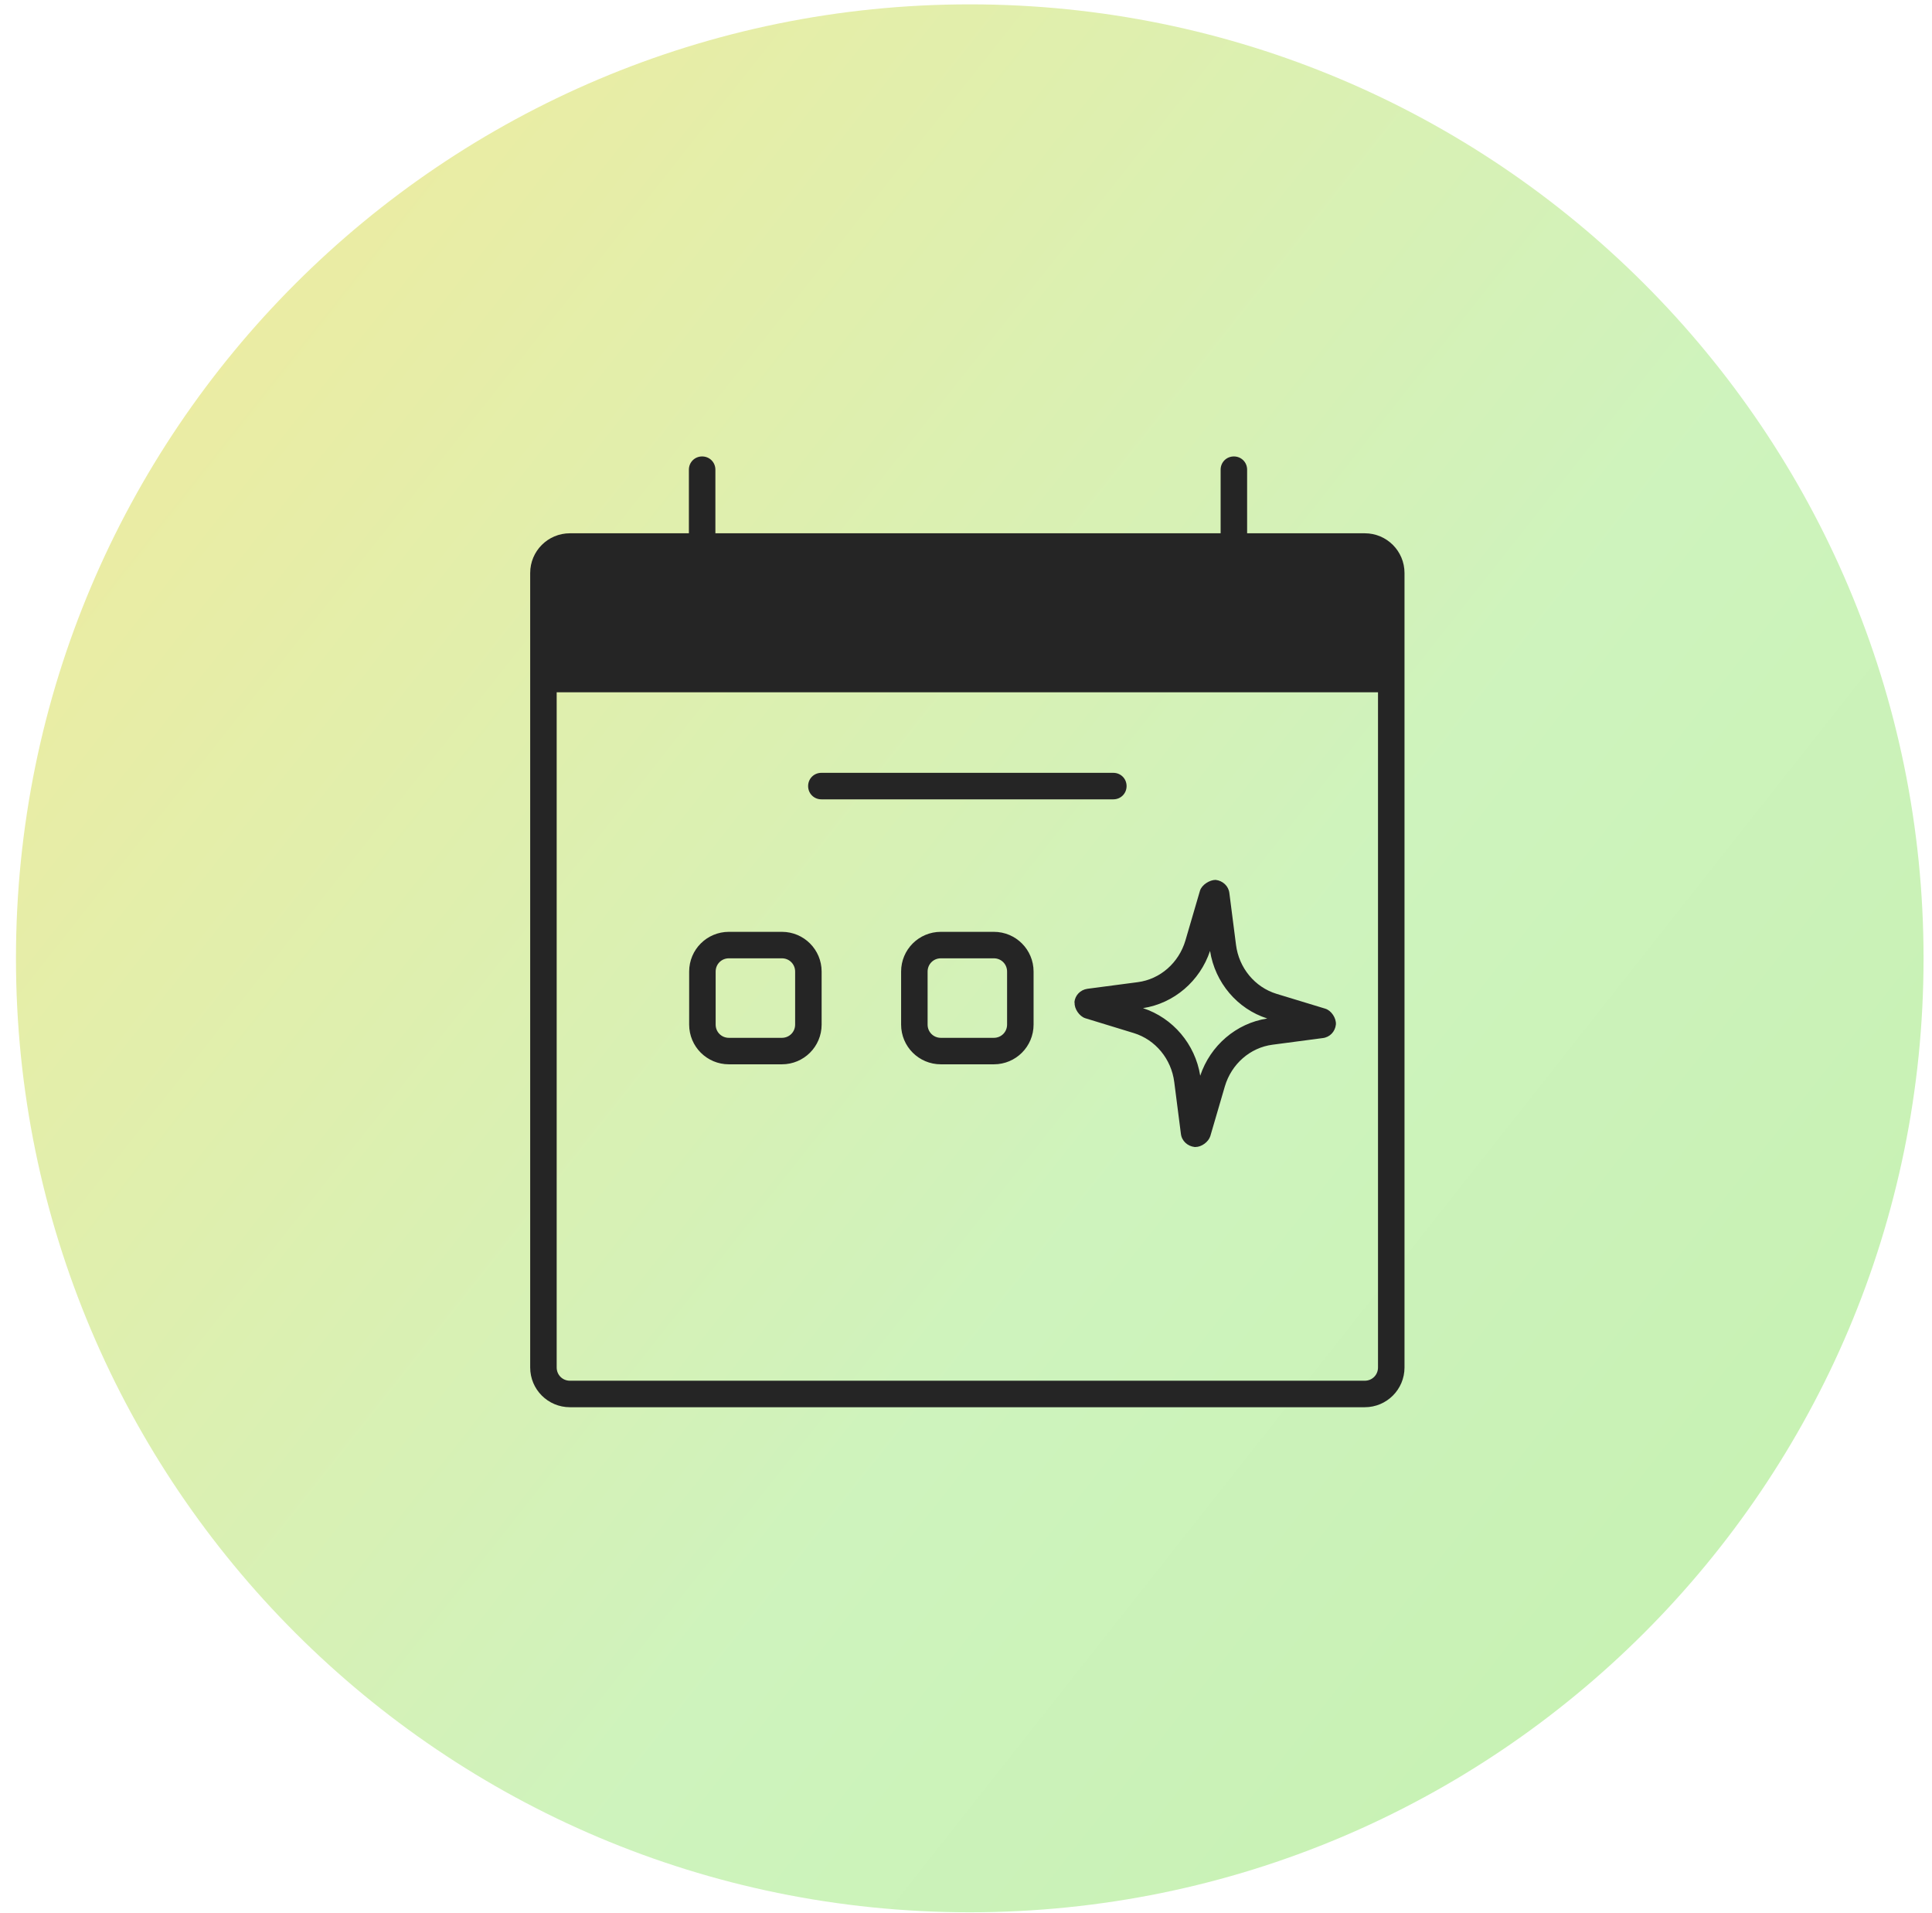
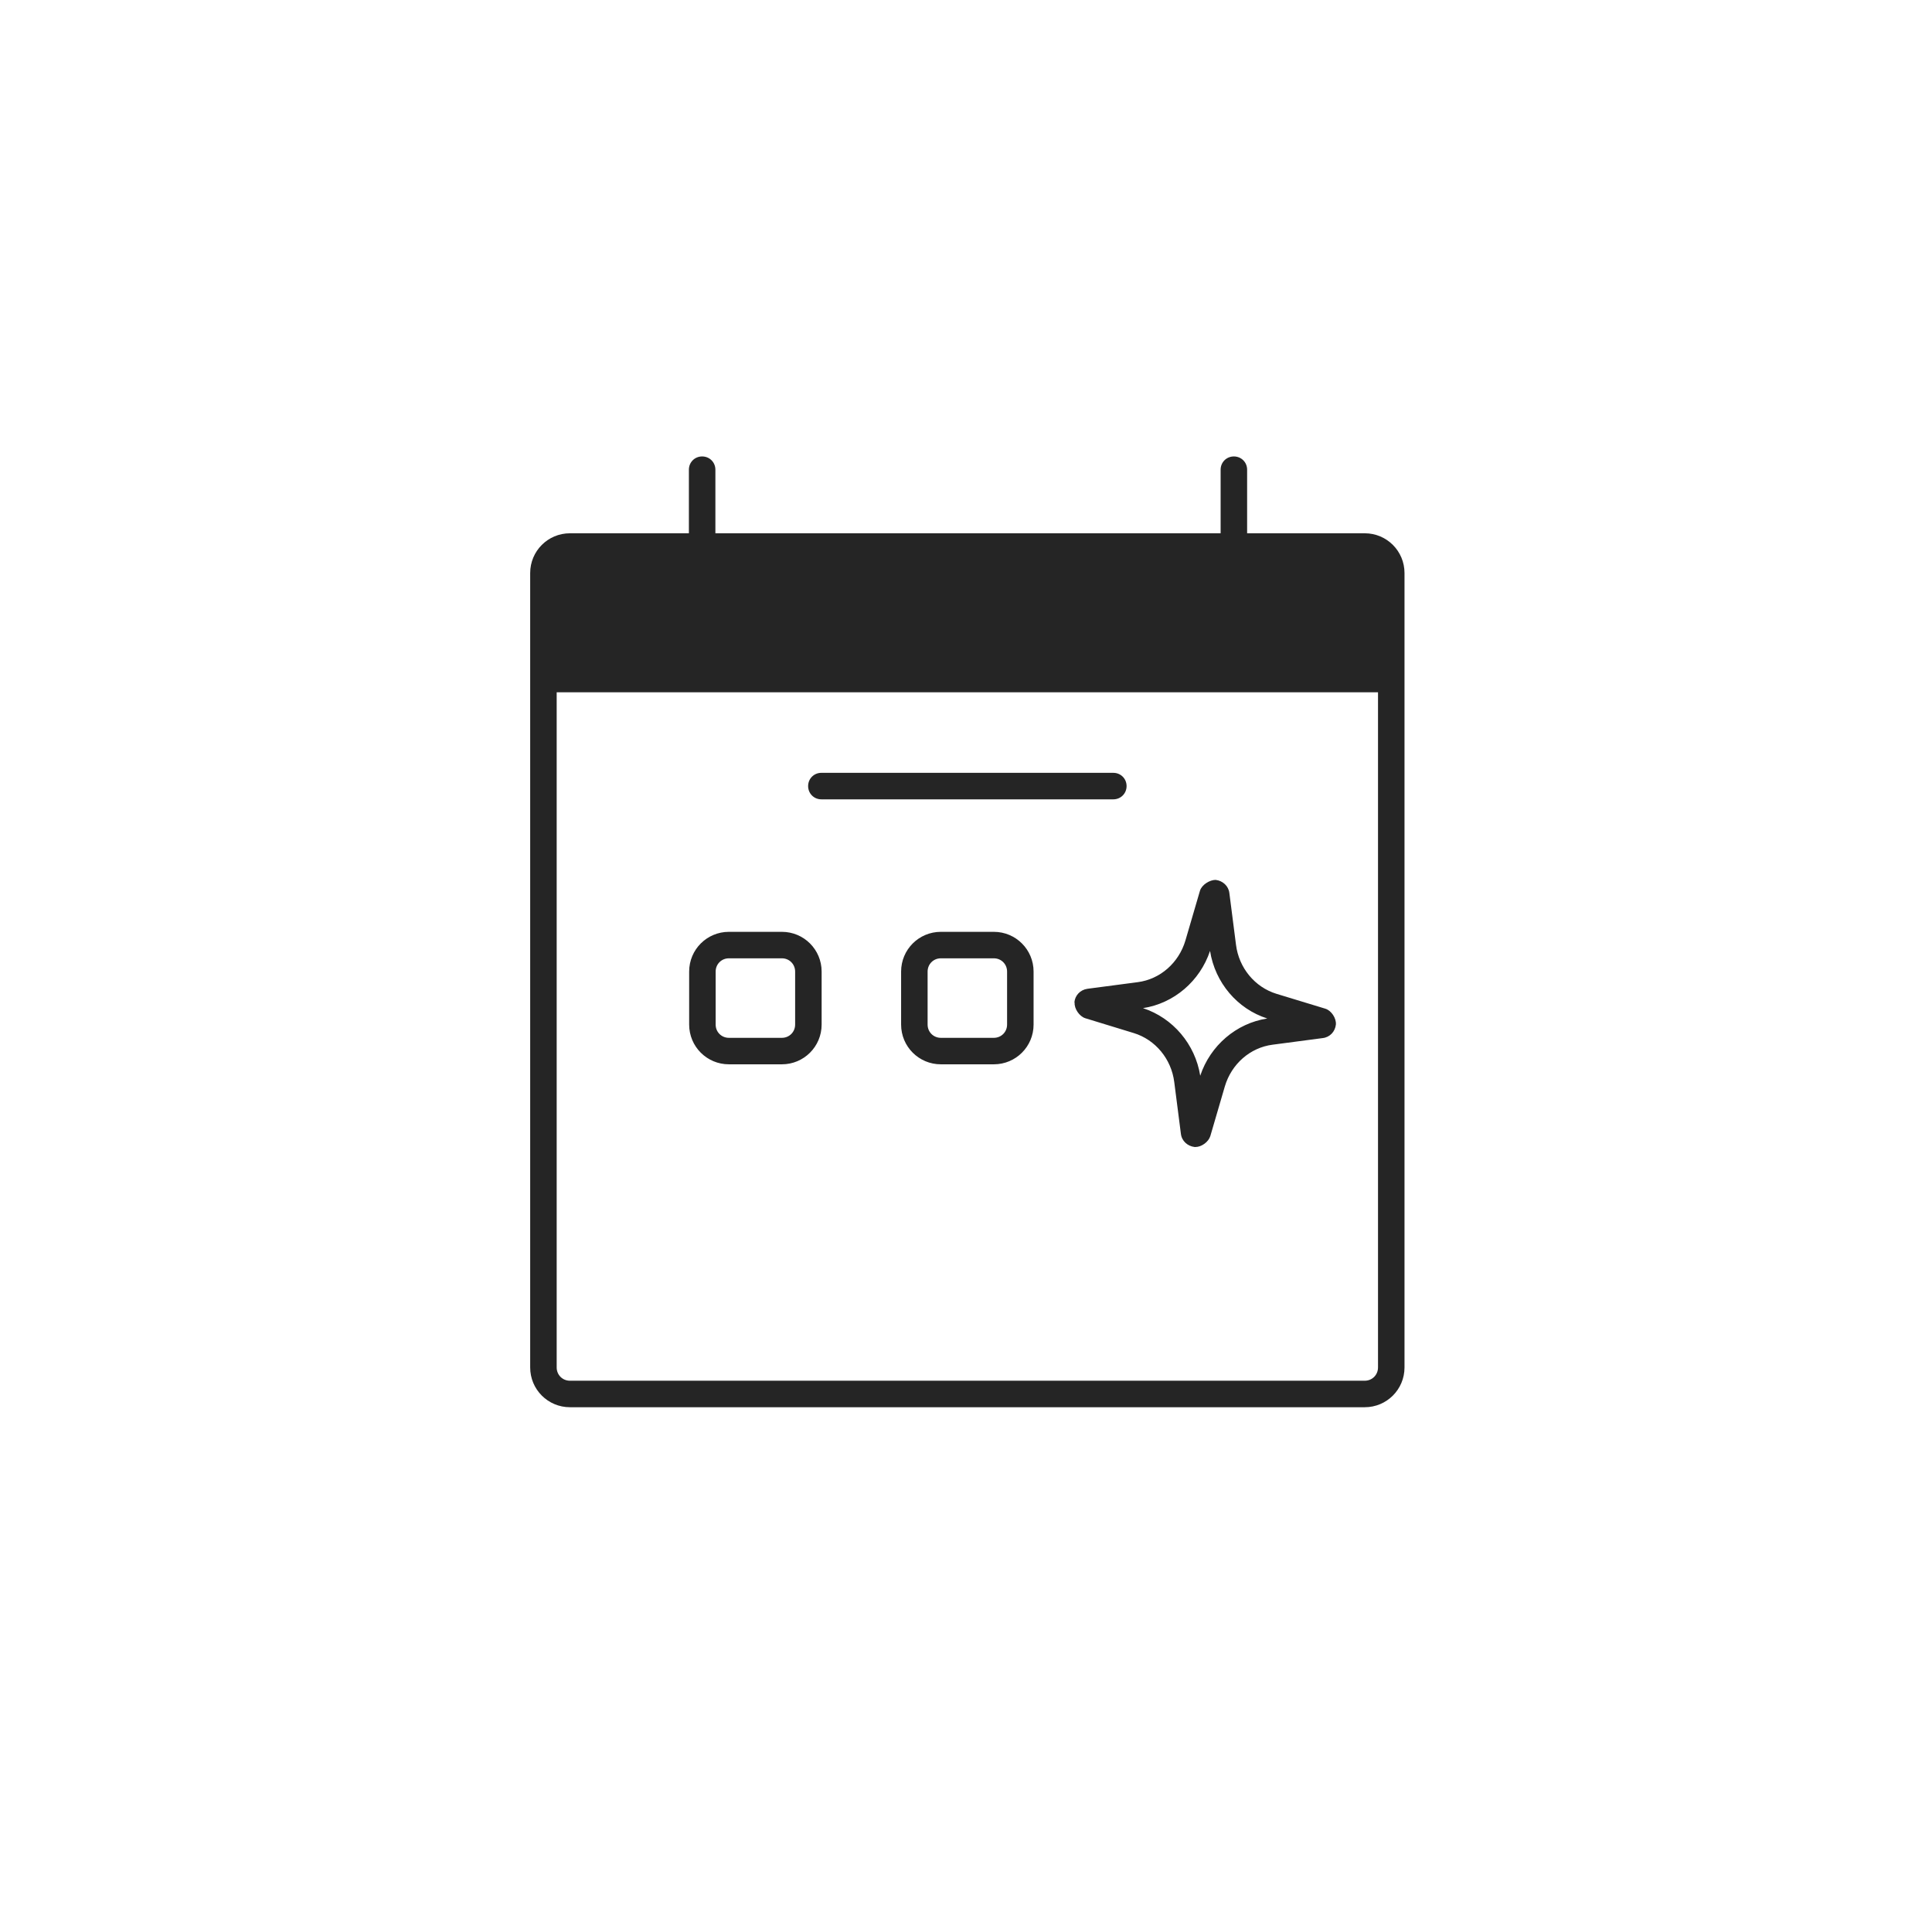
<svg xmlns="http://www.w3.org/2000/svg" width="102" height="101" viewBox="0 0 102 101" fill="none">
-   <path d="M0.843 50.586C0.843 22.775 23.388 0.23 51.199 0.23V0.23C79.009 0.23 101.554 22.775 101.554 50.586V50.586C101.554 78.396 79.009 100.942 51.199 100.942V100.942C23.388 100.942 0.843 78.396 0.843 50.586V50.586Z" fill="url(#paint0_linear_3030_25954)" />
  <path fill-rule="evenodd" clip-rule="evenodd" d="M72.053 28.15H65.842V24.793C65.842 24.401 65.534 24.094 65.143 24.094C64.751 24.094 64.443 24.401 64.443 24.793V28.15H37.769V24.793C37.769 24.401 37.461 24.094 37.069 24.094C36.678 24.094 36.37 24.401 36.37 24.793V28.15H30.089C28.928 28.15 27.991 29.087 27.991 30.248V72.183C27.991 73.344 28.928 74.282 30.089 74.282H72.053C73.213 74.282 74.151 73.344 74.151 72.183V30.248C74.151 29.087 73.213 28.15 72.053 28.15ZM72.752 72.183C72.752 72.575 72.444 72.883 72.053 72.883H30.089C29.698 72.883 29.39 72.575 29.39 72.183V36.543H72.752V72.183ZM43.364 42.194H58.779C59.17 42.194 59.478 41.886 59.478 41.494C59.478 41.103 59.17 40.795 58.779 40.795H43.364C42.972 40.795 42.665 41.103 42.665 41.494C42.665 41.886 42.972 42.194 43.364 42.194ZM57.296 53.748C56.988 53.65 56.708 53.244 56.736 52.922H56.722C56.75 52.545 57.03 52.251 57.407 52.195L60.065 51.845C61.254 51.691 62.233 50.824 62.583 49.649L63.352 47.02C63.45 46.698 63.87 46.446 64.177 46.446C64.555 46.488 64.863 46.768 64.905 47.145L65.255 49.873C65.408 51.09 66.248 52.111 67.395 52.461L69.968 53.244C70.29 53.342 70.556 53.748 70.528 54.083C70.486 54.461 70.206 54.755 69.829 54.797L67.185 55.146C65.996 55.3 65.017 56.167 64.667 57.342L63.898 59.972C63.8 60.28 63.436 60.546 63.114 60.546H63.072C62.695 60.504 62.387 60.224 62.345 59.846L61.995 57.119C61.842 55.902 61.002 54.881 59.855 54.531L57.296 53.748ZM66.905 53.762C65.325 53.258 64.15 51.873 63.884 50.195C63.352 51.789 61.981 52.964 60.345 53.216C61.925 53.734 63.1 55.118 63.366 56.783C63.898 55.188 65.269 54.013 66.905 53.762ZM52.47 49.188H49.672C48.511 49.188 47.574 50.125 47.574 51.286V54.083C47.574 55.244 48.511 56.181 49.672 56.181H52.47C53.631 56.181 54.568 55.244 54.568 54.083V51.286C54.568 50.125 53.631 49.188 52.47 49.188ZM53.169 54.083C53.169 54.475 52.861 54.783 52.47 54.783H49.672C49.281 54.783 48.973 54.475 48.973 54.083V51.286C48.973 50.894 49.281 50.586 49.672 50.586H52.47C52.861 50.586 53.169 50.894 53.169 51.286V54.083ZM41.28 56.181H38.482C37.321 56.181 36.384 55.244 36.384 54.083V51.286C36.384 50.125 37.321 49.188 38.482 49.188H41.28C42.441 49.188 43.378 50.125 43.378 51.286V54.083C43.378 55.244 42.441 56.181 41.28 56.181ZM38.482 50.586C38.09 50.586 37.783 50.894 37.783 51.286V54.083C37.783 54.475 38.09 54.783 38.482 54.783H41.28C41.671 54.783 41.979 54.475 41.979 54.083V51.286C41.979 50.894 41.671 50.586 41.28 50.586H38.482Z" fill="#252525" />
  <defs>
    <linearGradient id="paint0_linear_3030_25954" x1="0.221" y1="0.23" x2="111.215" y2="87.928" gradientUnits="userSpaceOnUse">
      <stop stop-color="#F4EA9B" />
      <stop offset="0.6" stop-color="#CEF3BD" />
      <stop offset="1" stop-color="#C4F1AF" />
    </linearGradient>
  </defs>
</svg>